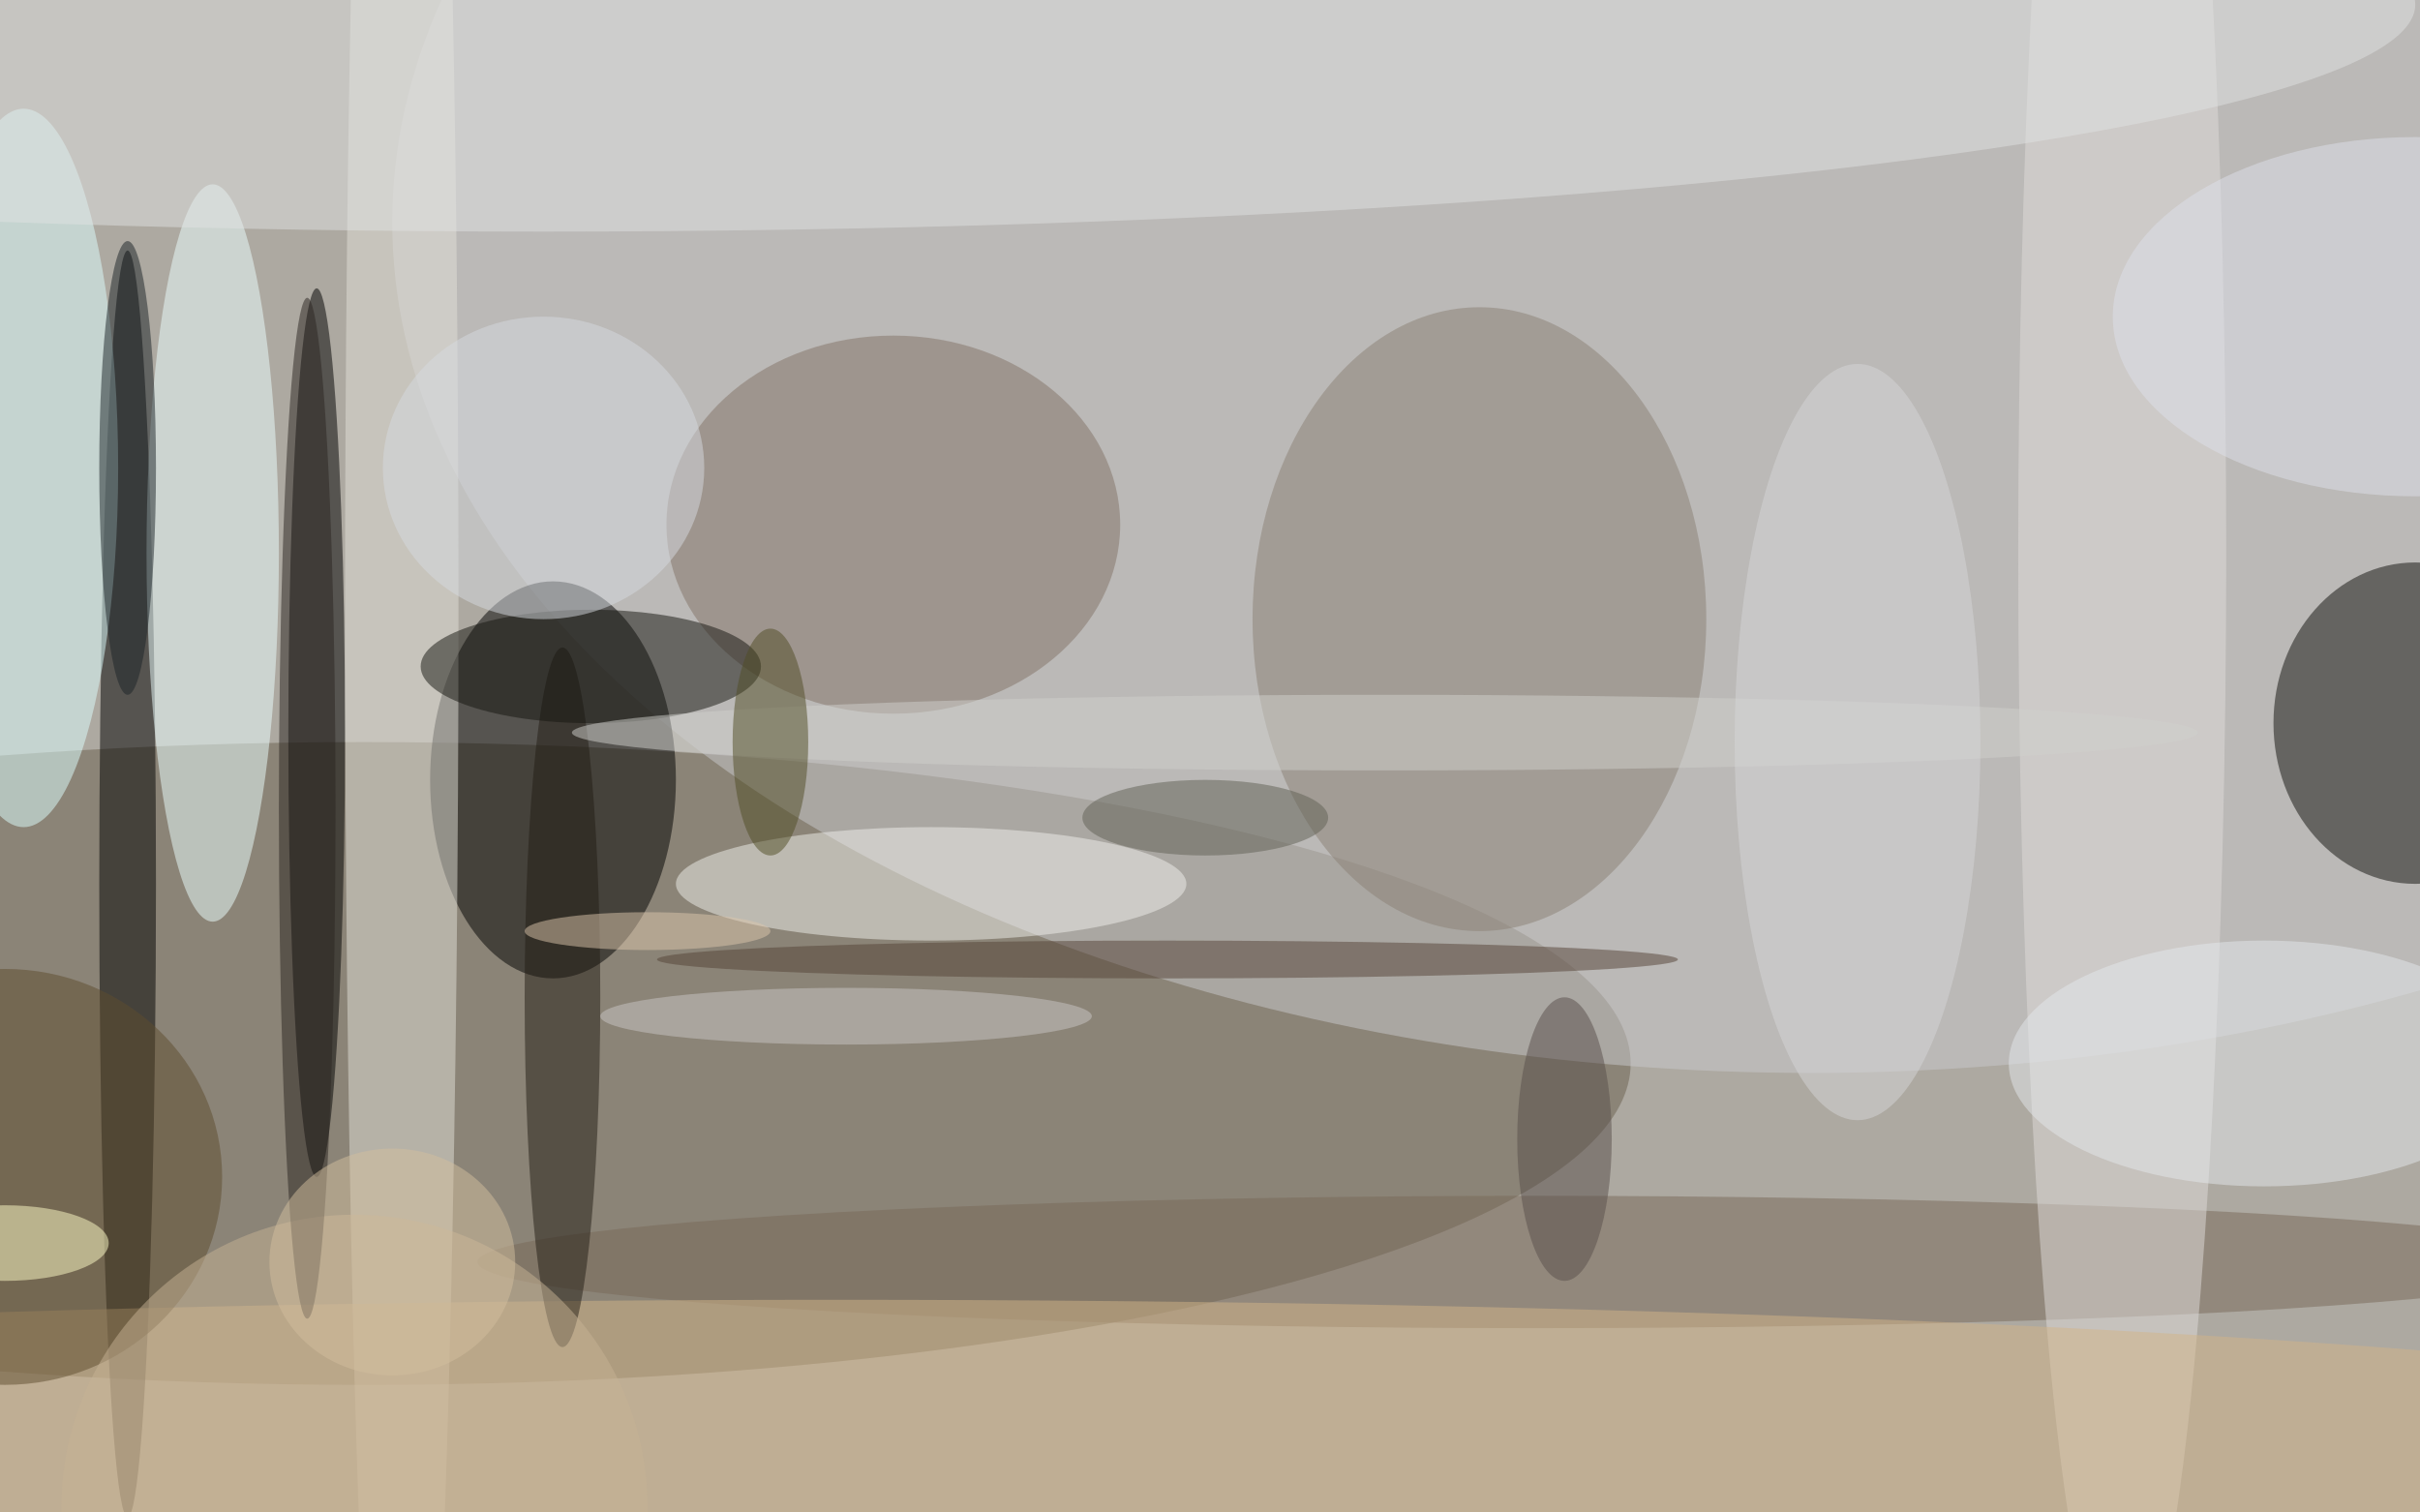
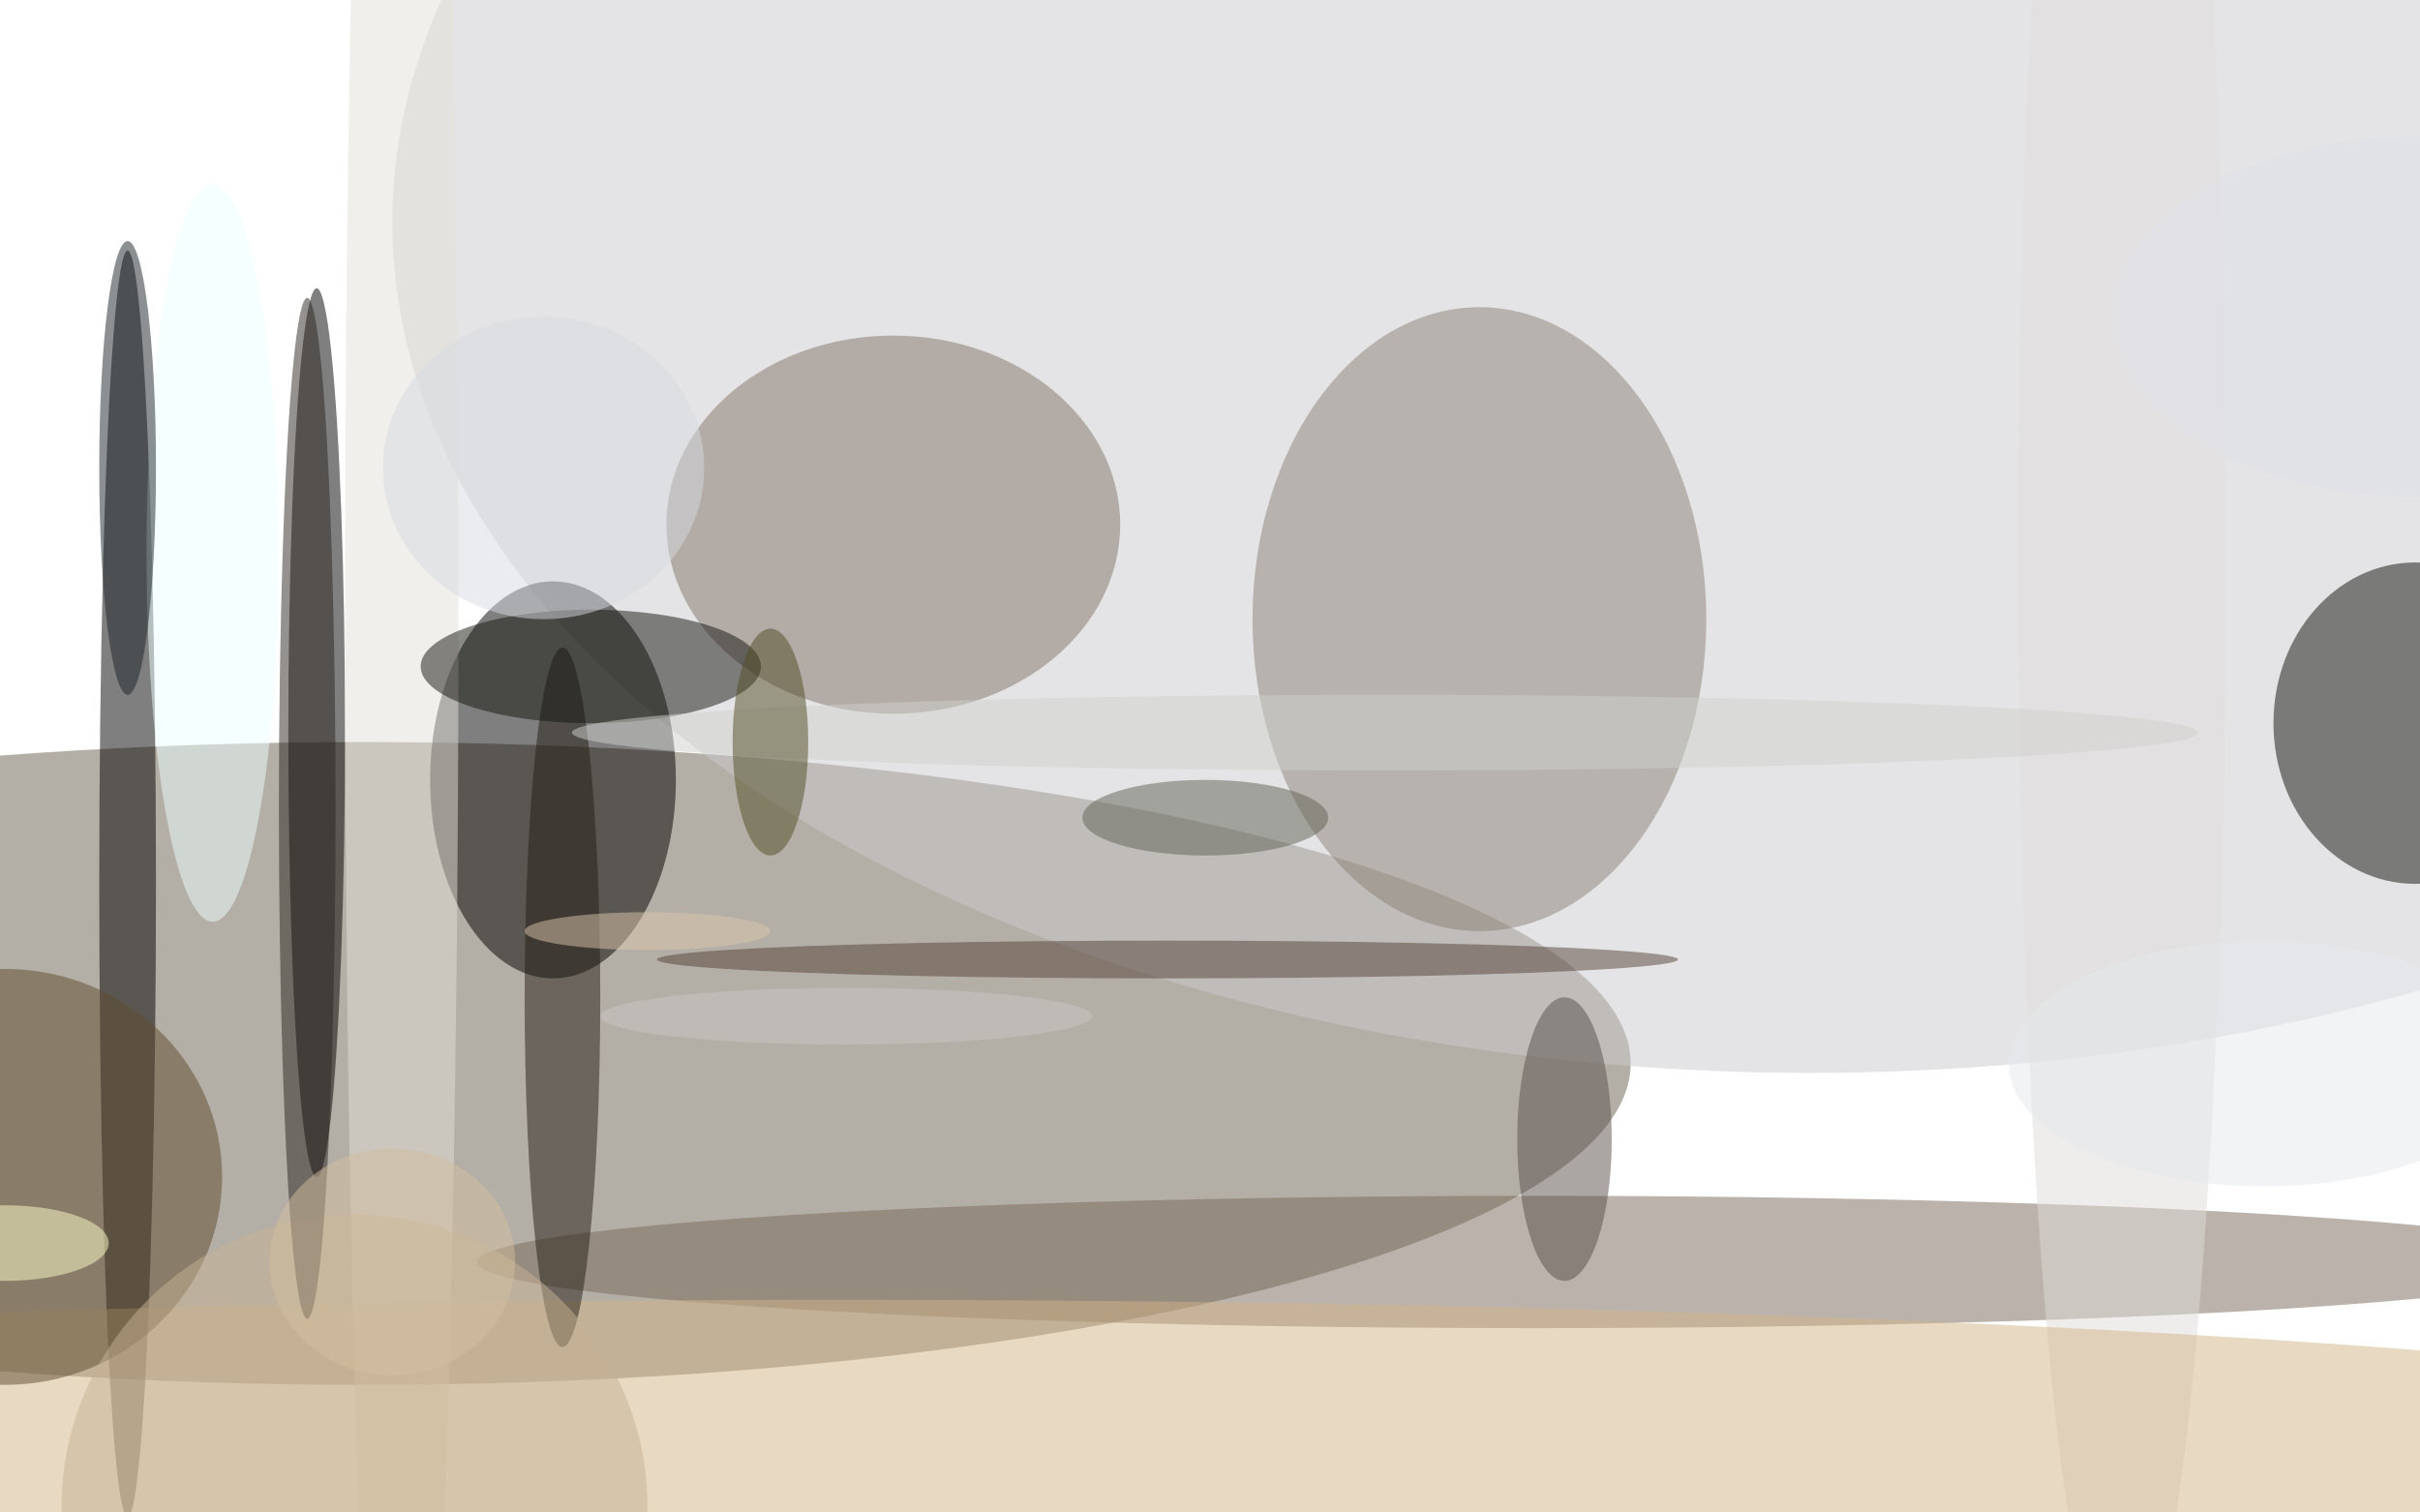
<svg xmlns="http://www.w3.org/2000/svg" width="1024" height="640">
-   <path fill="#ada9a1" d="M0 0h1024v640H0z" />
  <g fill-opacity=".502" transform="matrix(4 0 0 4 2 2)">
    <ellipse cx="38" cy="112" fill="#6b604f" rx="134" ry="34" />
    <ellipse cx="191" cy="23" fill="#c9cacd" rx="150" ry="90" />
    <ellipse cx="58" cy="82" rx="13" ry="21" />
    <ellipse cx="255" cy="76" fill="#10110d" rx="15" ry="17" />
    <ellipse cx="13" cy="93" rx="3" ry="67" />
    <ellipse cx="33" cy="77" rx="3" ry="47" />
    <ellipse cx="156" cy="65" fill="#8a8074" rx="24" ry="33" />
    <ellipse cx="22" cy="58" fill="#ebffff" rx="7" ry="39" />
    <ellipse cx="42" cy="64" fill="#e1dfd8" rx="6" ry="147" />
-     <ellipse cx="2" cy="49" fill="#deffff" rx="10" ry="38" />
    <ellipse cx="94" cy="55" fill="#827267" rx="24" ry="20" />
    <ellipse cx="162" cy="133" fill="#796958" rx="112" ry="7" />
    <ellipse cx="224" cy="58" fill="#dfdcda" rx="11" ry="119" />
-     <ellipse cx="57" fill="#dfe1e1" rx="198" ry="24" />
    <ellipse cx="88" cy="154" fill="#d1b388" rx="230" ry="17" />
-     <ellipse cx="98" cy="93" fill="#eff0eb" rx="27" ry="6" />
    <ellipse cx="59" cy="105" fill="#221c14" rx="4" ry="37" />
    <ellipse cx="62" cy="70" fill="#15140e" rx="18" ry="6" />
    <ellipse cx="239" cy="112" fill="#e4e7eb" rx="27" ry="13" />
    <ellipse cy="124" fill="#5e4d2e" rx="23" ry="22" />
    <ellipse cx="57" cy="49" fill="#d6dadf" rx="17" ry="16" />
    <ellipse cx="255" cy="33" fill="#dddfe9" rx="32" ry="19" />
    <ellipse cx="123" cy="101" fill="#544336" rx="54" ry="2" />
    <ellipse cx="146" cy="77" fill="#cfd0cb" rx="86" ry="4" />
    <ellipse cx="81" cy="78" fill="#504c25" rx="4" ry="12" />
    <circle cx="37" cy="159" r="31" fill="#c5b194" />
-     <ellipse cx="196" cy="78" fill="#d6d6d7" rx="13" ry="40" />
    <ellipse cx="32" cy="85" fill="#2a2521" rx="3" ry="54" />
    <ellipse cx="127" cy="86" fill="#616054" rx="13" ry="4" />
    <ellipse cy="131" fill="#fffdc7" rx="11" ry="4" />
    <ellipse cx="13" cy="49" fill="#1b2227" rx="3" ry="24" />
    <ellipse cx="165" cy="120" fill="#584f4b" rx="5" ry="15" />
    <ellipse cx="41" cy="133" fill="#d2bd9d" rx="13" ry="12" />
    <ellipse cx="89" cy="107" fill="#cac5c5" rx="26" ry="3" />
    <ellipse cx="68" cy="98" fill="#dcc5ab" rx="13" ry="2" />
  </g>
</svg>